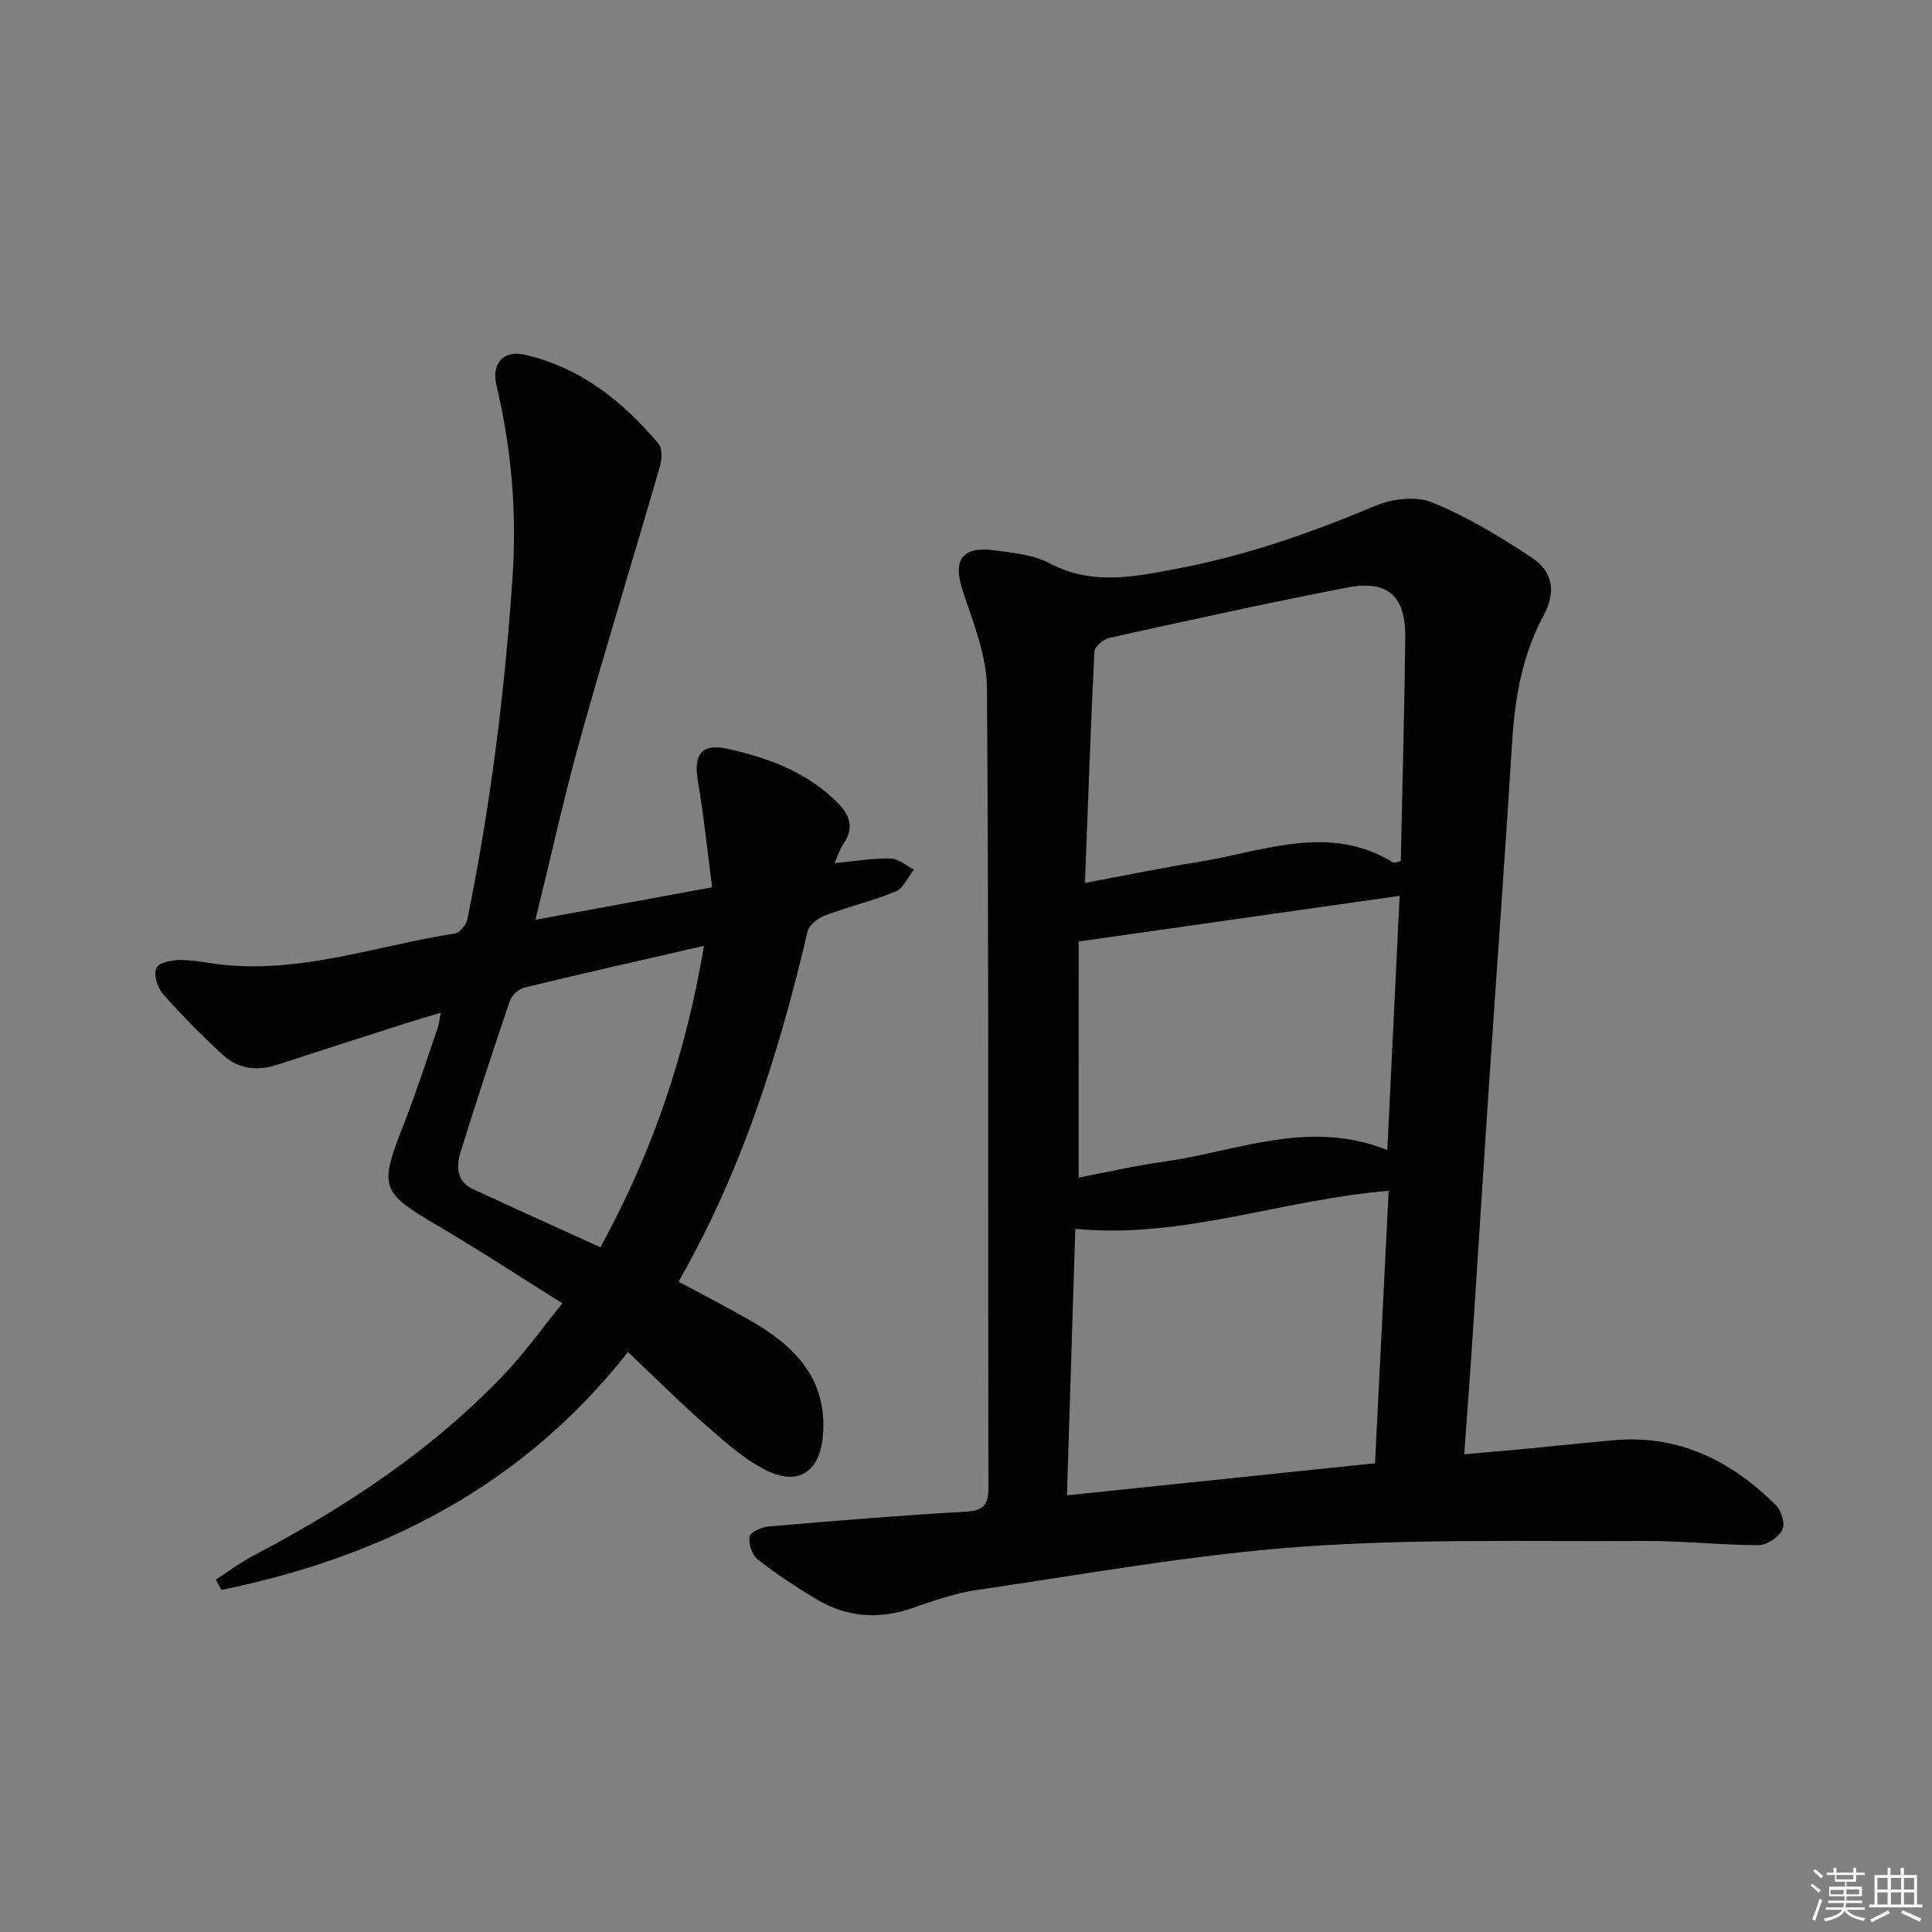
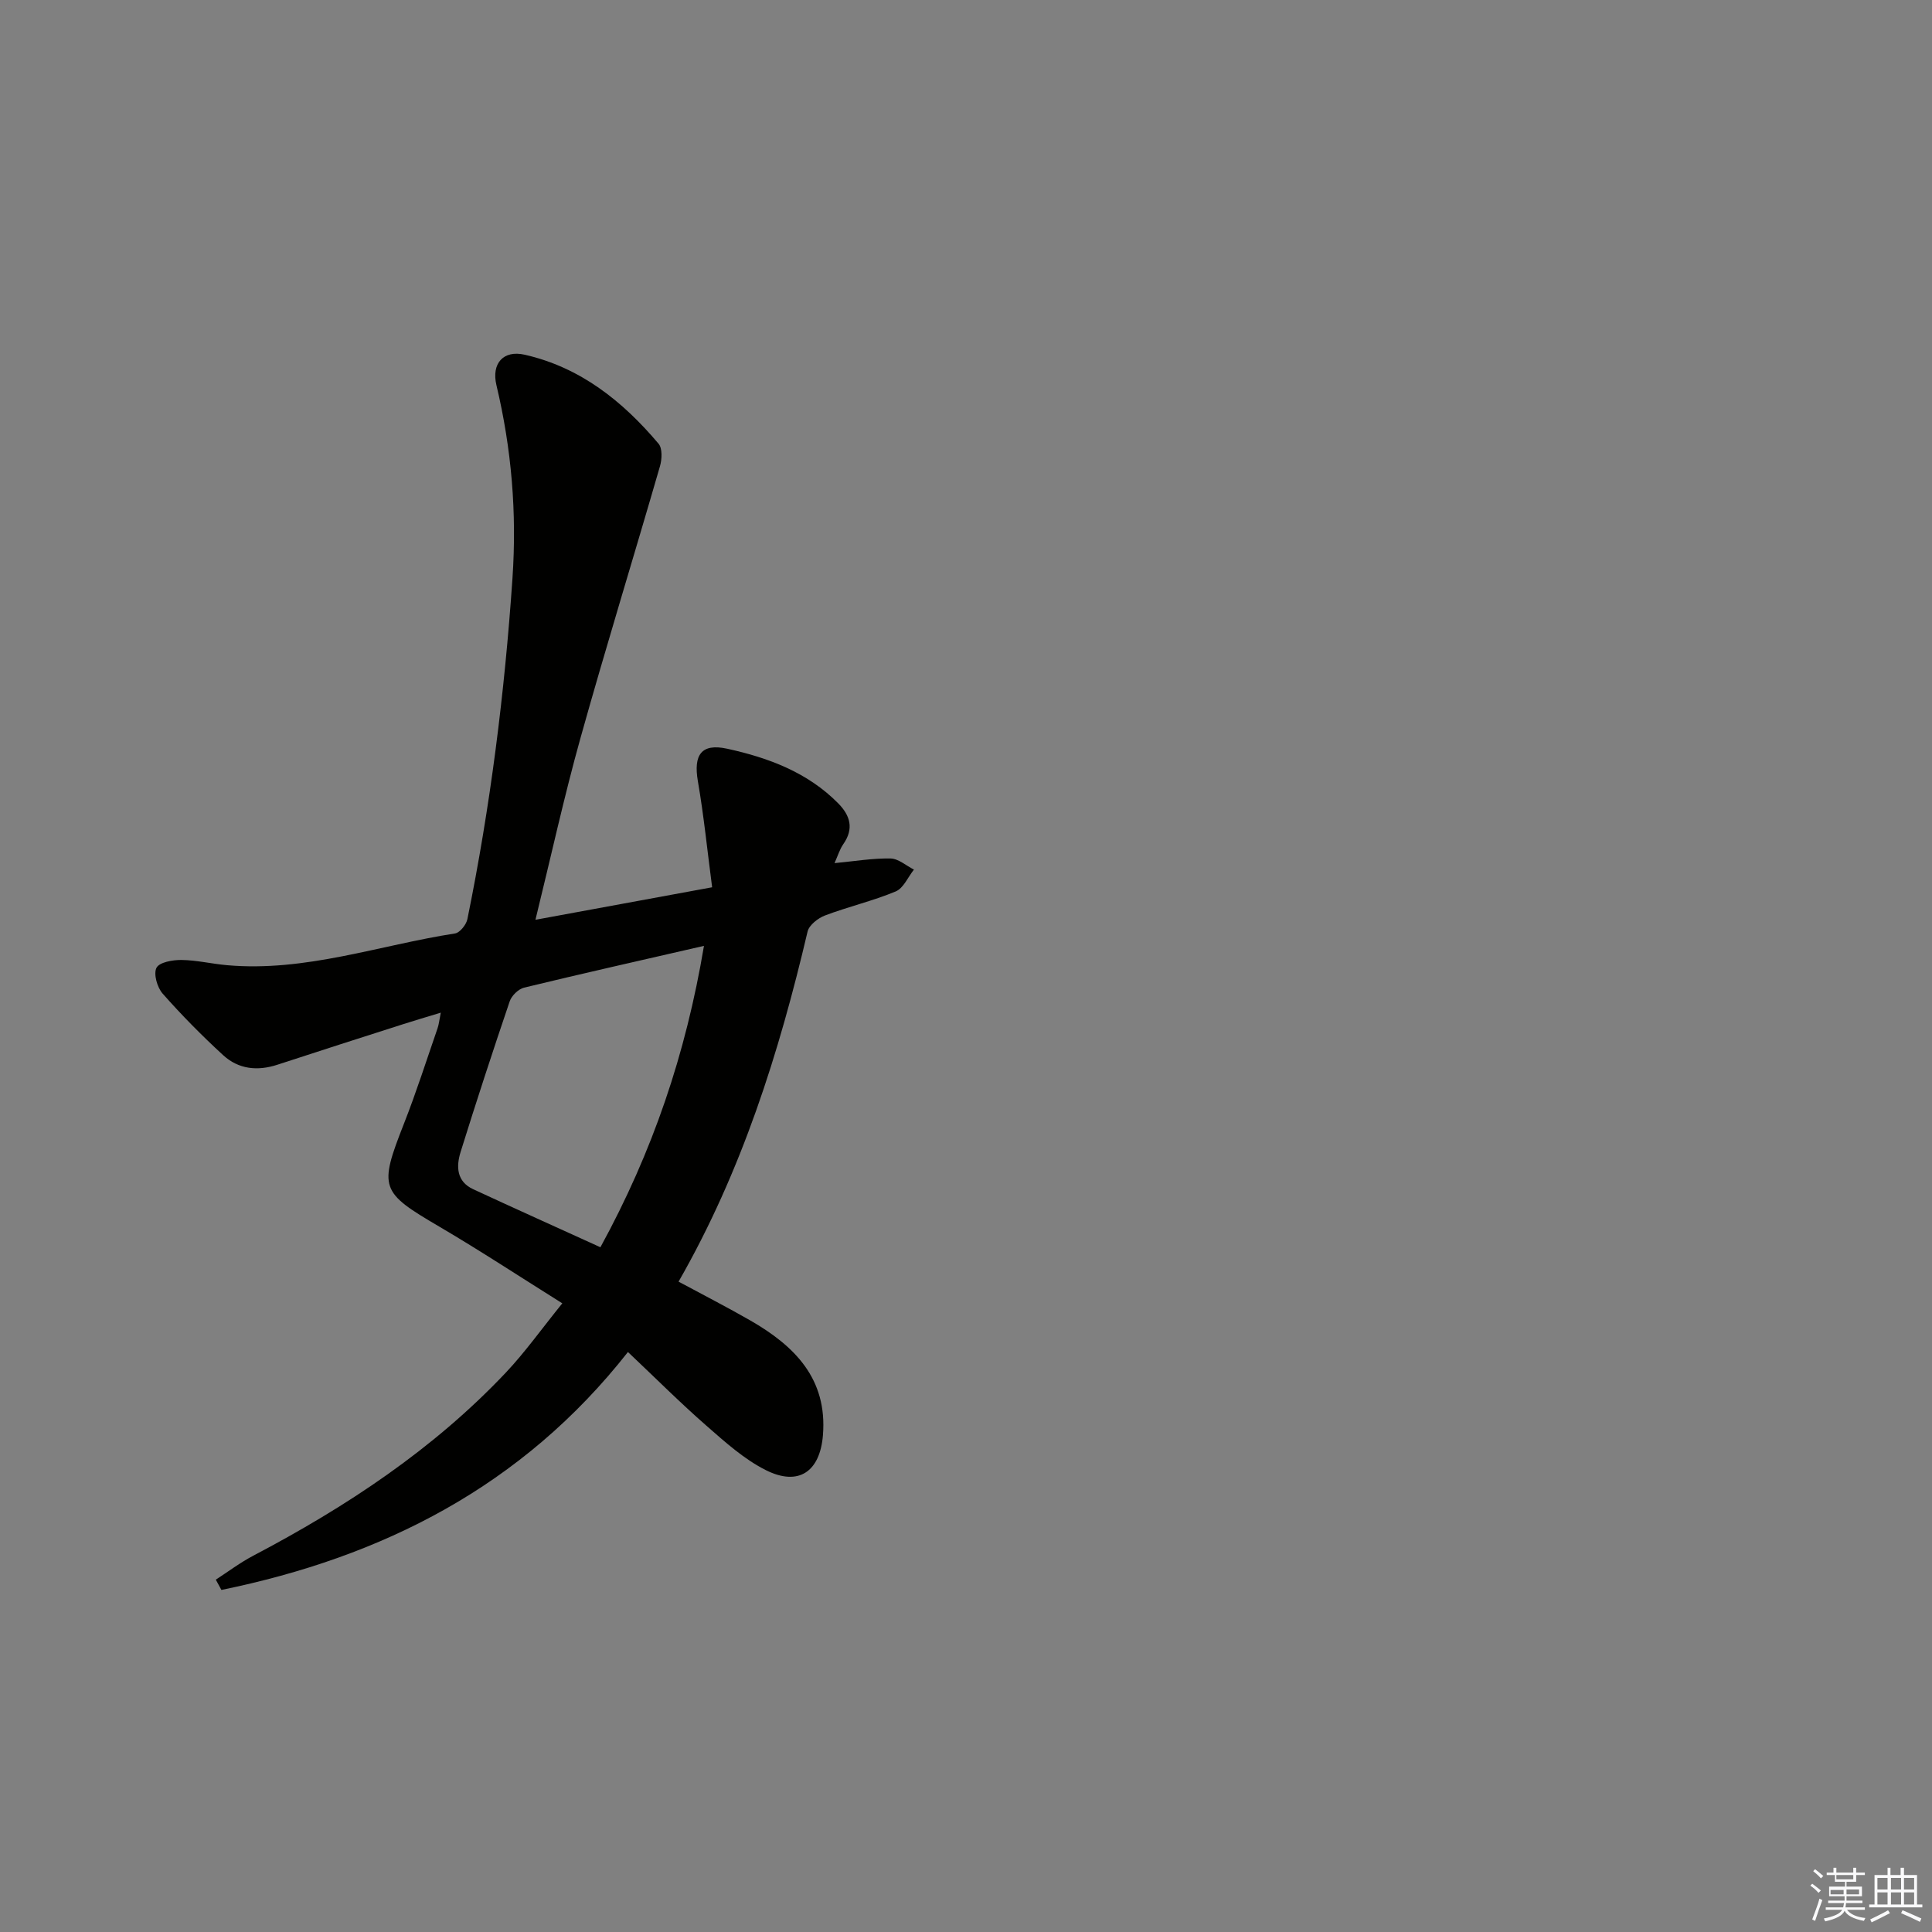
<svg xmlns="http://www.w3.org/2000/svg" enable-background="new 0 0 400 400" viewBox="0 0 400 400">
  <rect x="0" y="0" width="400" height="400" fill="#808080" stroke="none" />
-   <path d="m303.15 301.09c4.93-.44 9.33-.81 13.73-1.23 5.79-.55 11.57-1.19 17.37-1.69 13.45-1.16 24.29 4.35 33.51 13.54 1.11 1.11 1.89 3.91 1.25 5.07-.84 1.54-3.22 3.14-4.94 3.13-7.98-.02-15.95-.92-23.93-.87-23.6.14-47.27-.5-70.76 1.2-22.46 1.62-44.74 5.69-67.07 8.94-4.56.66-9.03 2.24-13.42 3.76-6.88 2.38-13.47 1.93-19.68-1.74-4.28-2.53-8.44-5.3-12.35-8.35-1.16-.91-1.92-3.23-1.68-4.71.14-.91 2.48-1.98 3.91-2.1 13.58-1.16 27.17-2.28 40.77-3.06 3.7-.21 4.79-1.32 4.78-5-.1-55.16.1-110.32-.3-165.48-.05-6.7-2.8-13.51-4.98-20.04-2.14-6.43-.36-9.38 6.42-8.53 3.92.49 8.16.91 11.56 2.7 8.87 4.67 17.56 2.77 26.59 1.06 14.13-2.68 27.52-7.37 40.73-12.94 3.51-1.48 8.53-2.1 11.87-.73 7.27 2.98 14.15 7.14 20.73 11.51 4.13 2.74 4.99 6.95 2.35 11.85-4.32 8.01-5.95 16.79-6.51 25.87-1.45 23.39-3.17 46.76-4.74 70.15-1.15 17.09-2.2 34.19-3.34 51.28-.54 8.56-1.2 17.13-1.87 26.41zm-82.25 8.5c21.88-2.28 42.78-4.45 63.78-6.64.97-19.31 1.9-37.89 2.83-56.4-22.18 1.8-42.56 10-64.88 7.87-.58 18.23-1.15 36.41-1.73 55.17zm3.73-126.79c8.39-1.57 16.02-3.15 23.7-4.39 13.38-2.16 26.82-8.01 40.17.18.2.12.62-.12 1.52-.32.32-15.3.74-30.74.93-46.18.11-8.71-3.59-12.09-12.13-10.43-16.45 3.19-32.81 6.8-49.17 10.41-1.22.27-3.02 1.86-3.07 2.92-.78 15.73-1.32 31.47-1.95 47.81zm-1.31 61c5.6-1.06 11.7-2.46 17.88-3.33 15.03-2.13 29.79-8.85 46.03-2.37.86-17.74 1.7-35.04 2.55-52.63-22.16 3.15-43.71 6.22-66.45 9.46-.01 15.44-.01 31.97-.01 48.87z" fill="#010100" />
  <path d="m44.68 327.05c2.58-1.67 5.05-3.54 7.76-4.96 19.26-10.13 37.26-22 52.29-37.91 3.98-4.22 7.37-9 11.69-14.34-8.7-5.45-16.97-10.89-25.5-15.9-12.2-7.15-12.52-7.97-7.27-21.34 2.55-6.49 4.67-13.14 6.95-19.73.26-.76.34-1.59.66-3.21-2.91.89-5.35 1.6-7.78 2.38-8.69 2.78-17.38 5.56-26.05 8.4-4.12 1.35-8.05.94-11.22-1.97-4.39-4.03-8.6-8.29-12.55-12.77-1.12-1.28-1.91-4.07-1.26-5.33.6-1.16 3.37-1.64 5.17-1.62 3.14.04 6.26.8 9.41 1.08 16.23 1.45 31.52-4.13 47.23-6.57 1.01-.16 2.33-1.82 2.56-2.97 4.75-23.3 7.71-46.81 9.33-70.55.93-13.62-.19-26.83-3.32-40-1.06-4.47 1.41-7.31 5.85-6.3 11.51 2.61 20.29 9.62 27.72 18.43.81.96.71 3.19.3 4.62-5.43 18.78-11.2 37.46-16.46 56.28-3.39 12.12-6.08 24.43-9.33 37.66 12.19-2.24 23.82-4.38 36.58-6.73-1-7.61-1.72-14.83-2.95-21.95-.94-5.44.68-7.92 6.09-6.73 8.49 1.86 16.61 4.87 22.95 11.29 2.52 2.55 3.3 5.27 1.06 8.47-.73 1.05-1.11 2.35-1.81 3.92 4.15-.39 7.88-1.03 11.6-.96 1.63.03 3.23 1.49 4.84 2.3-1.24 1.56-2.17 3.86-3.79 4.53-4.73 1.97-9.79 3.14-14.6 4.96-1.46.55-3.31 1.99-3.63 3.34-5.91 25.13-13.6 49.61-26.71 72.48 5.29 2.85 10.14 5.33 14.86 8.04 9.14 5.26 15.98 12.04 15.03 23.76-.61 7.53-5.02 10.63-11.81 7.23-4.51-2.26-8.45-5.82-12.3-9.19-5.37-4.69-10.42-9.75-16.26-15.27-21.87 27.84-50.85 42.44-84.17 49.26-.38-.7-.77-1.42-1.16-2.13zm101.07-131.22c-13.11 3.01-25.2 5.73-37.24 8.65-1.18.29-2.58 1.65-2.98 2.83-3.52 10.36-6.92 20.76-10.17 31.2-.93 3-.84 6.1 2.6 7.7 8.65 4.01 17.34 7.92 26.35 12.02 10.84-19.81 17.68-40.03 21.44-62.4z" fill="#010100" />
  <g fill="#fafafb">
    <path d="m374.8 390.4.4-.4c.7.5 1.3 1 1.8 1.4l-.5.5c-.5-.6-1.1-1.1-1.7-1.5zm1 7.3-.6-.3c.5-1.4 1.1-2.8 1.5-4.3.2.1.4.2.6.3-.5 1.3-1 2.8-1.5 4.3zm-.4-10.3.4-.4c.4.3 1 .8 1.7 1.4l-.5.5c-.4-.5-1-1-1.6-1.5zm2.5.3h1.7v-1h.6v1h3.5v-1h.6v1h1.8v.5h-1.8v1.4h-2v1h3.2v2h-3.2v.9h3.3v.5h-3.4c0 .3-.1.6-.1.9h4v.5h-3.7c.7.9 1.9 1.5 3.8 1.7-.1.2-.2.4-.3.6-2.1-.4-3.5-1.1-4-2.1-.4 1-1.8 1.7-4 2.2-.1-.2-.2-.4-.3-.6 2.1-.4 3.4-1 3.8-1.8h-3.4v-.5h3.6c.1-.3.1-.6.2-.9h-3.3v-.5h3.4c0-.3 0-.6 0-.9h-3.2v-2h3.3v-1h-2.1v-1.4h-1.7v-.5zm1.1 3.5v1h2.7c0-.3 0-.4 0-.4 0-.1 0-.2 0-.2 0-.1 0-.2 0-.3h-2.7zm1.2-3v.9h3.5v-.9zm4.7 3h-2.6v.6.4h2.6z" />
    <path d="m393.6 386.7h.6v1.5h2.7v6.1h1.1v.6h-11v-.6h1.1v-6.1h2.7v-1.5h.6v1.5h2.1v-1.5zm-2.7 8.8.4.6c-1.2.6-2.5 1.3-3.8 1.9-.1-.2-.2-.4-.3-.6 1.2-.6 2.5-1.2 3.7-1.9zm-2.2-6.7v2.4h2.1v-2.4zm0 3v2.5h2.1v-2.5zm2.8-3v2.4h2.1v-2.4zm0 3v2.5h2.1v-2.5zm6 6.1c-1.4-.7-2.7-1.3-3.9-1.8l.3-.6c1.5.6 2.7 1.2 3.9 1.7zm-1.2-9.1h-2.1v2.4h2.1zm-2.1 3v2.5h2.1v-2.5z" />
  </g>
</svg>